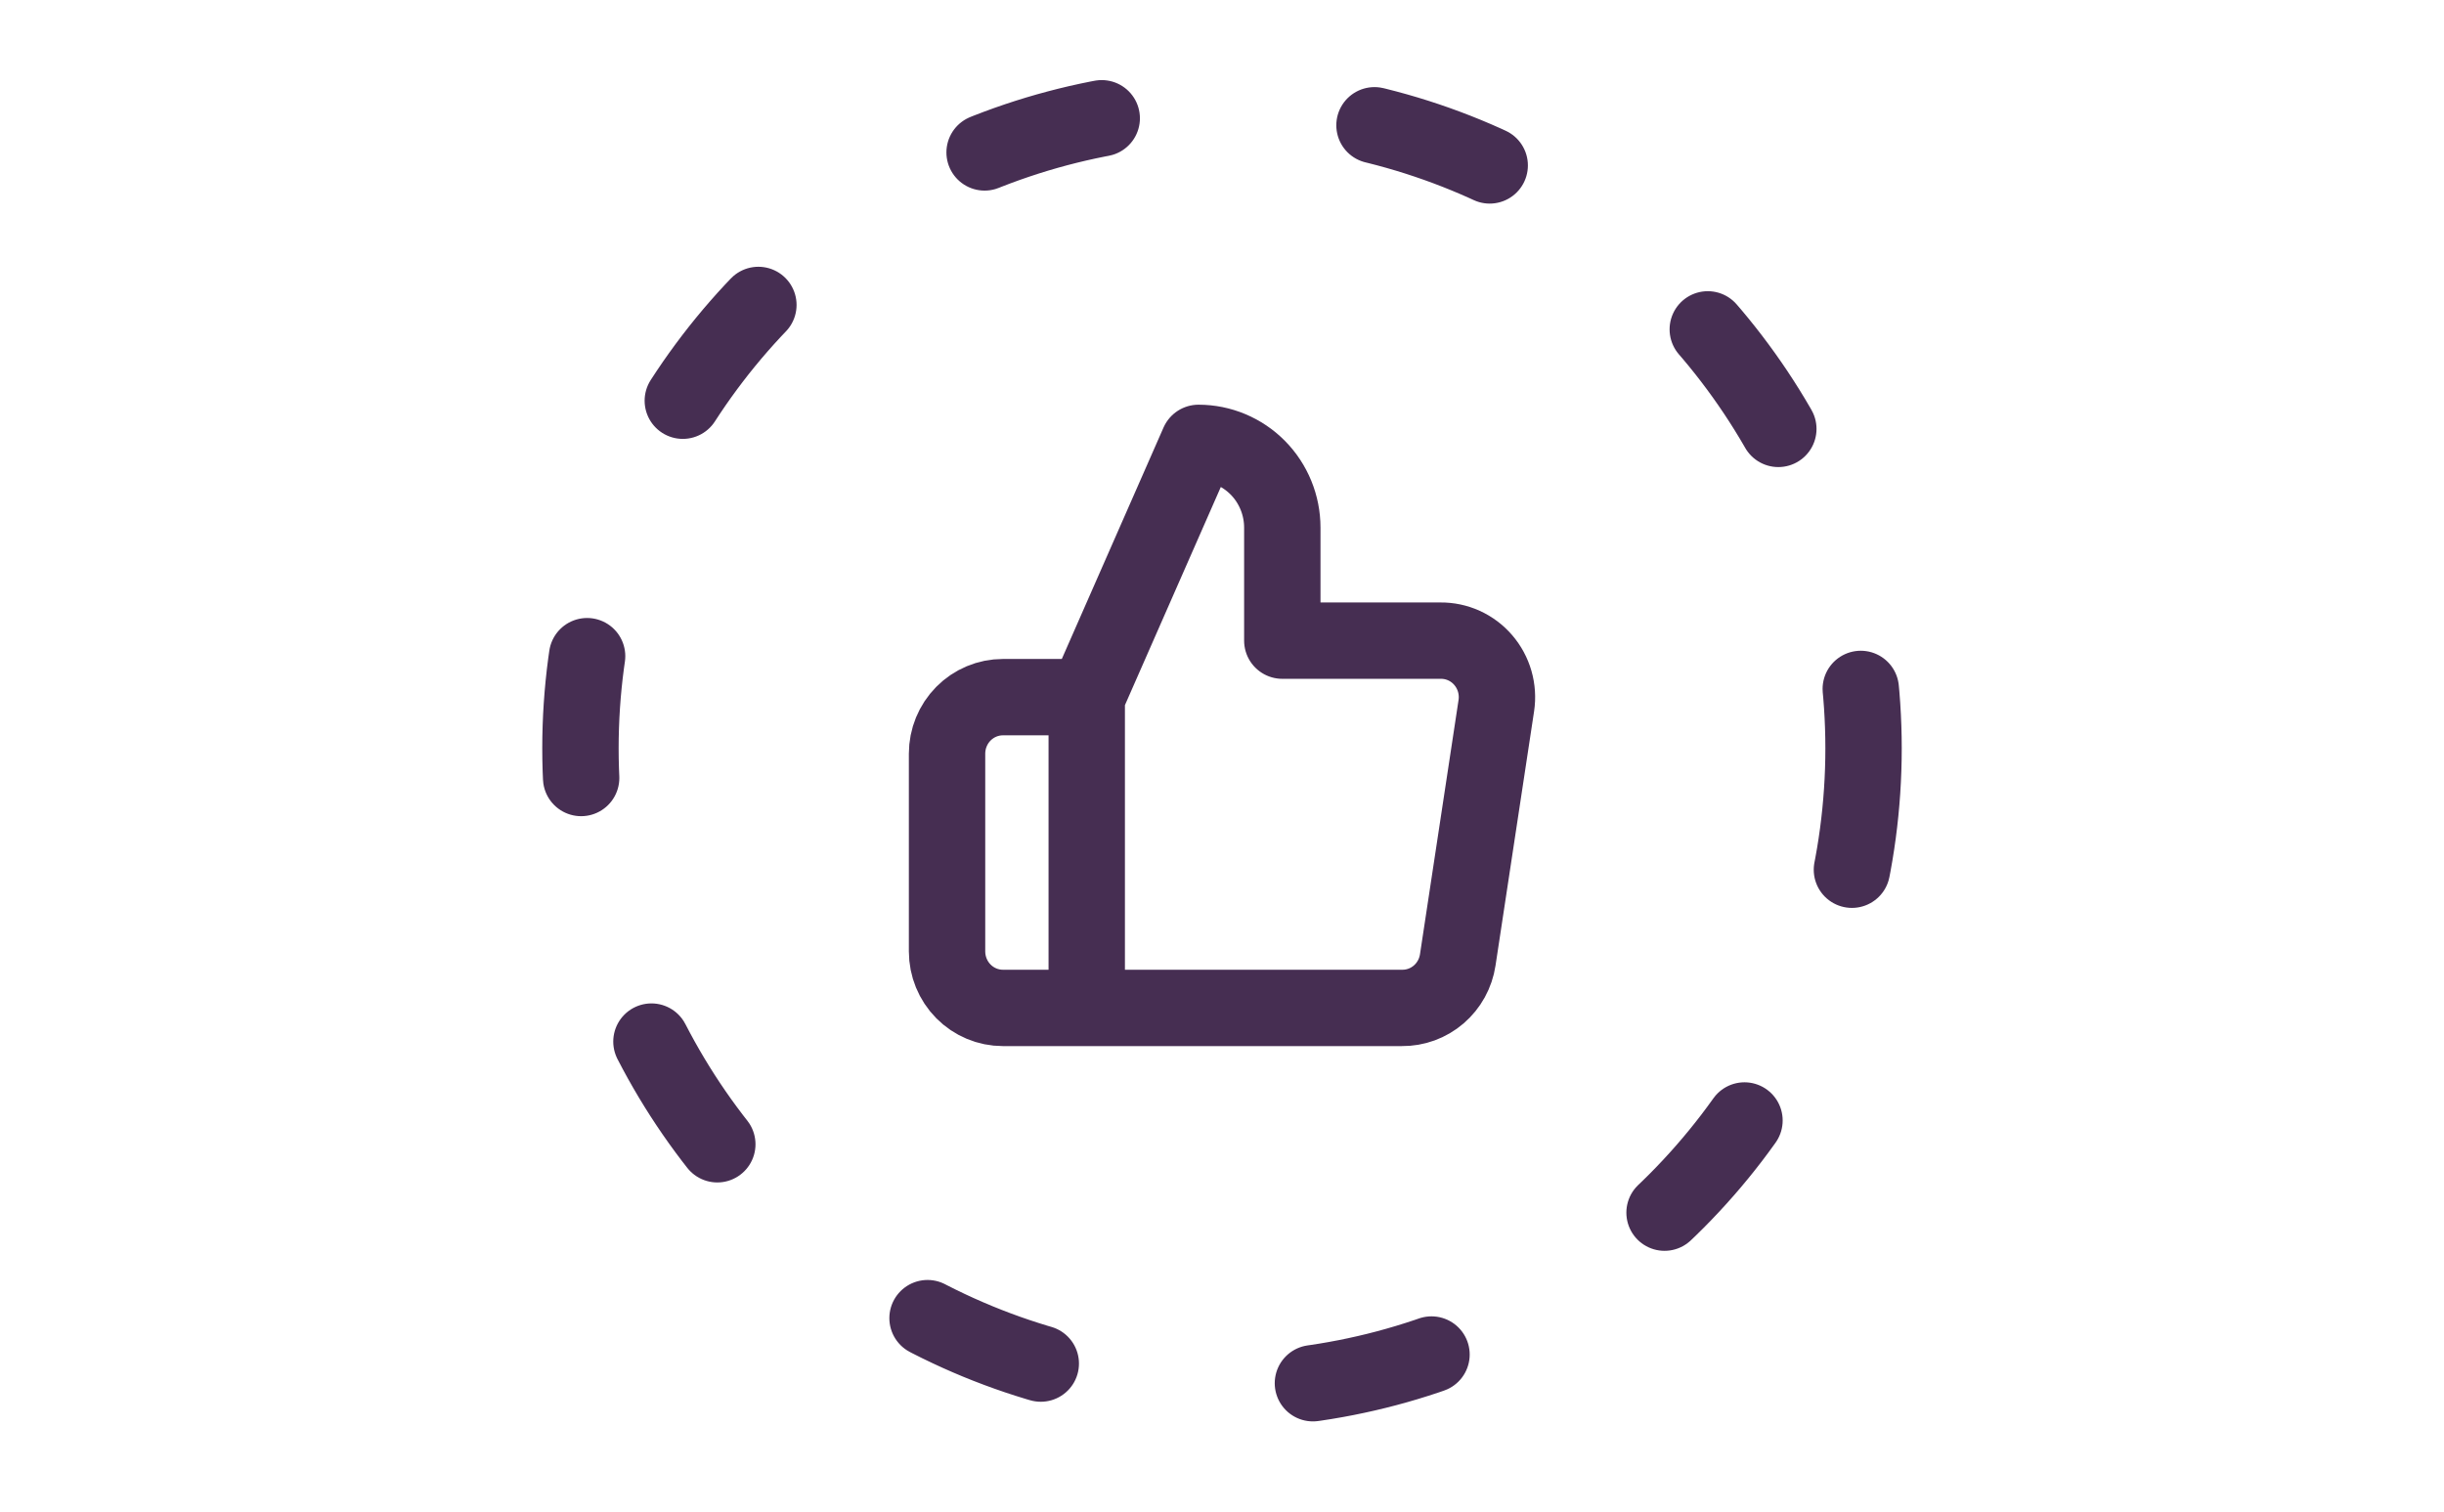
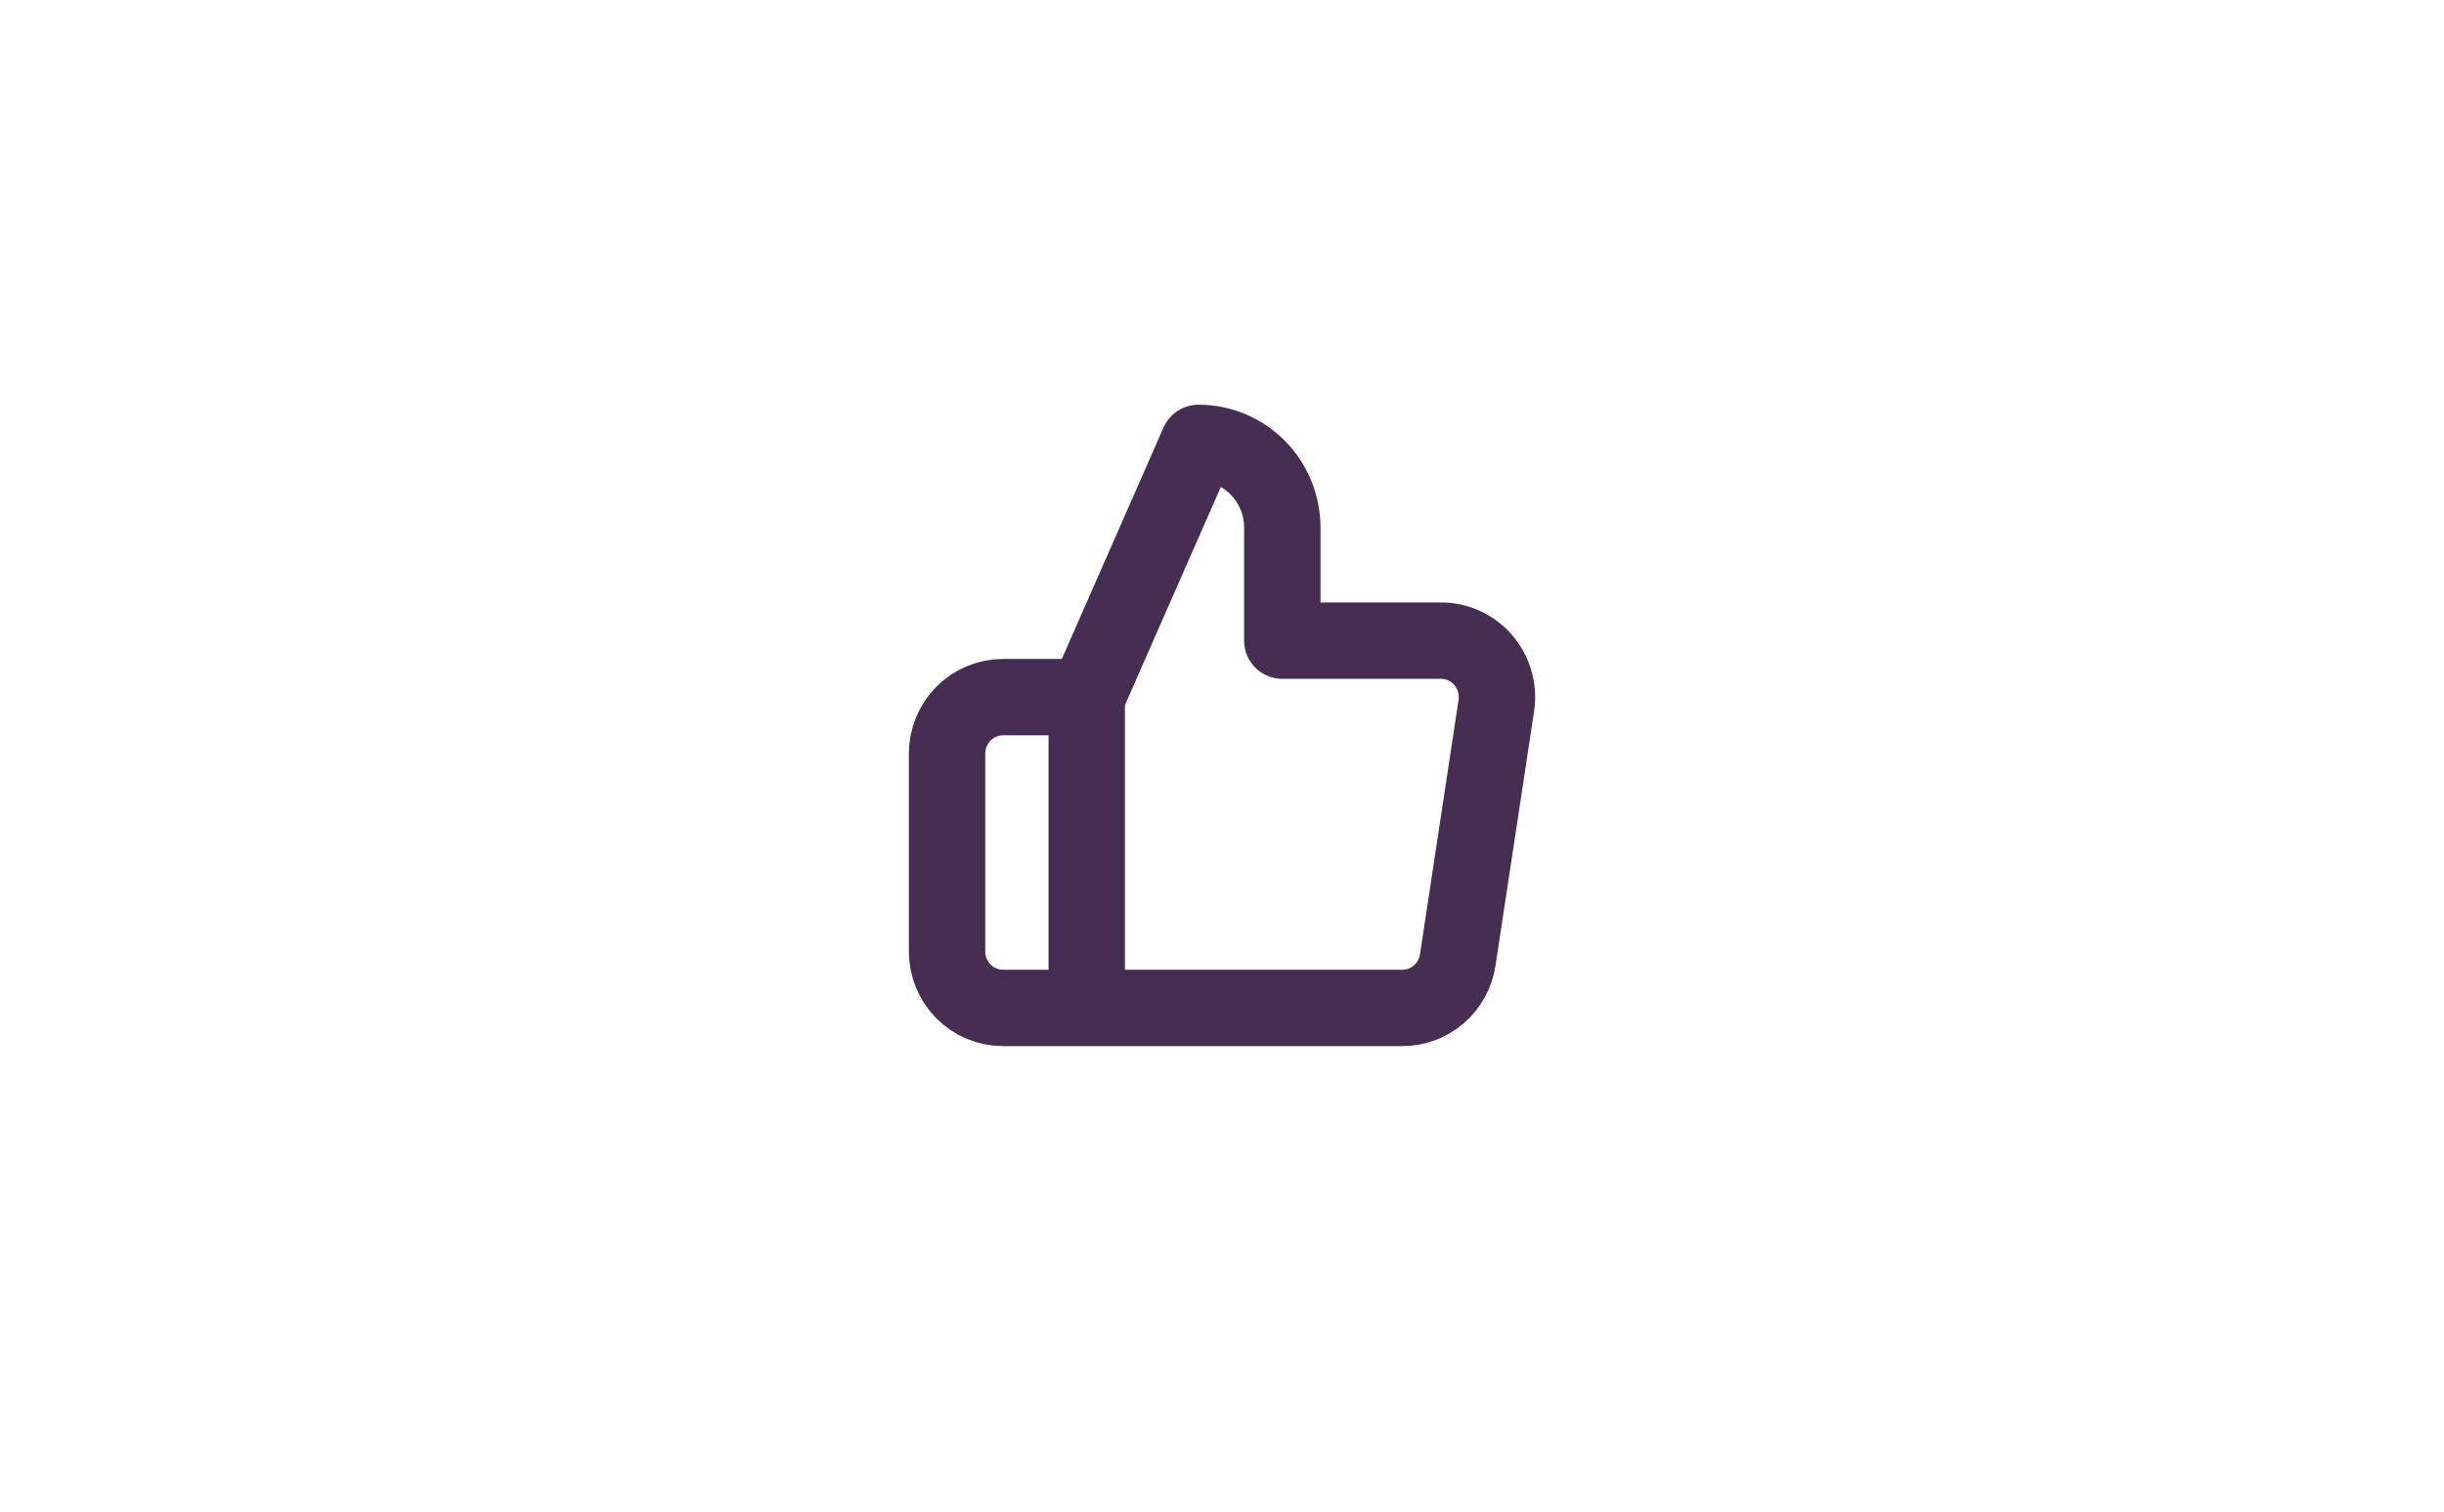
<svg xmlns="http://www.w3.org/2000/svg" width="160" height="99" viewBox="0 0 160 99" fill="none">
-   <circle cx="80" cy="49" r="42" stroke="#462E52" stroke-width="5" stroke-linecap="round" stroke-linejoin="round" stroke-dasharray="8 18" />
  <path d="M71.145 66H65.658C64.688 66 63.757 65.61 63.071 64.916C62.385 64.222 62 63.281 62 62.3V49.35C62 48.369 62.385 47.428 63.071 46.734C63.757 46.04 64.688 45.65 65.658 45.65H71.145M83.948 41.95V34.55C83.948 33.078 83.37 31.666 82.341 30.625C81.312 29.585 79.916 29 78.461 29L71.145 45.65V66H91.776C92.659 66.01 93.515 65.697 94.187 65.119C94.859 64.541 95.302 63.737 95.434 62.855L97.959 46.205C98.038 45.675 98.003 45.133 97.855 44.618C97.707 44.103 97.45 43.627 97.102 43.222C96.754 42.817 96.324 42.494 95.84 42.274C95.356 42.054 94.831 41.944 94.3 41.95H83.948Z" stroke="#462E52" stroke-width="5" stroke-linecap="round" stroke-linejoin="round" />
</svg>